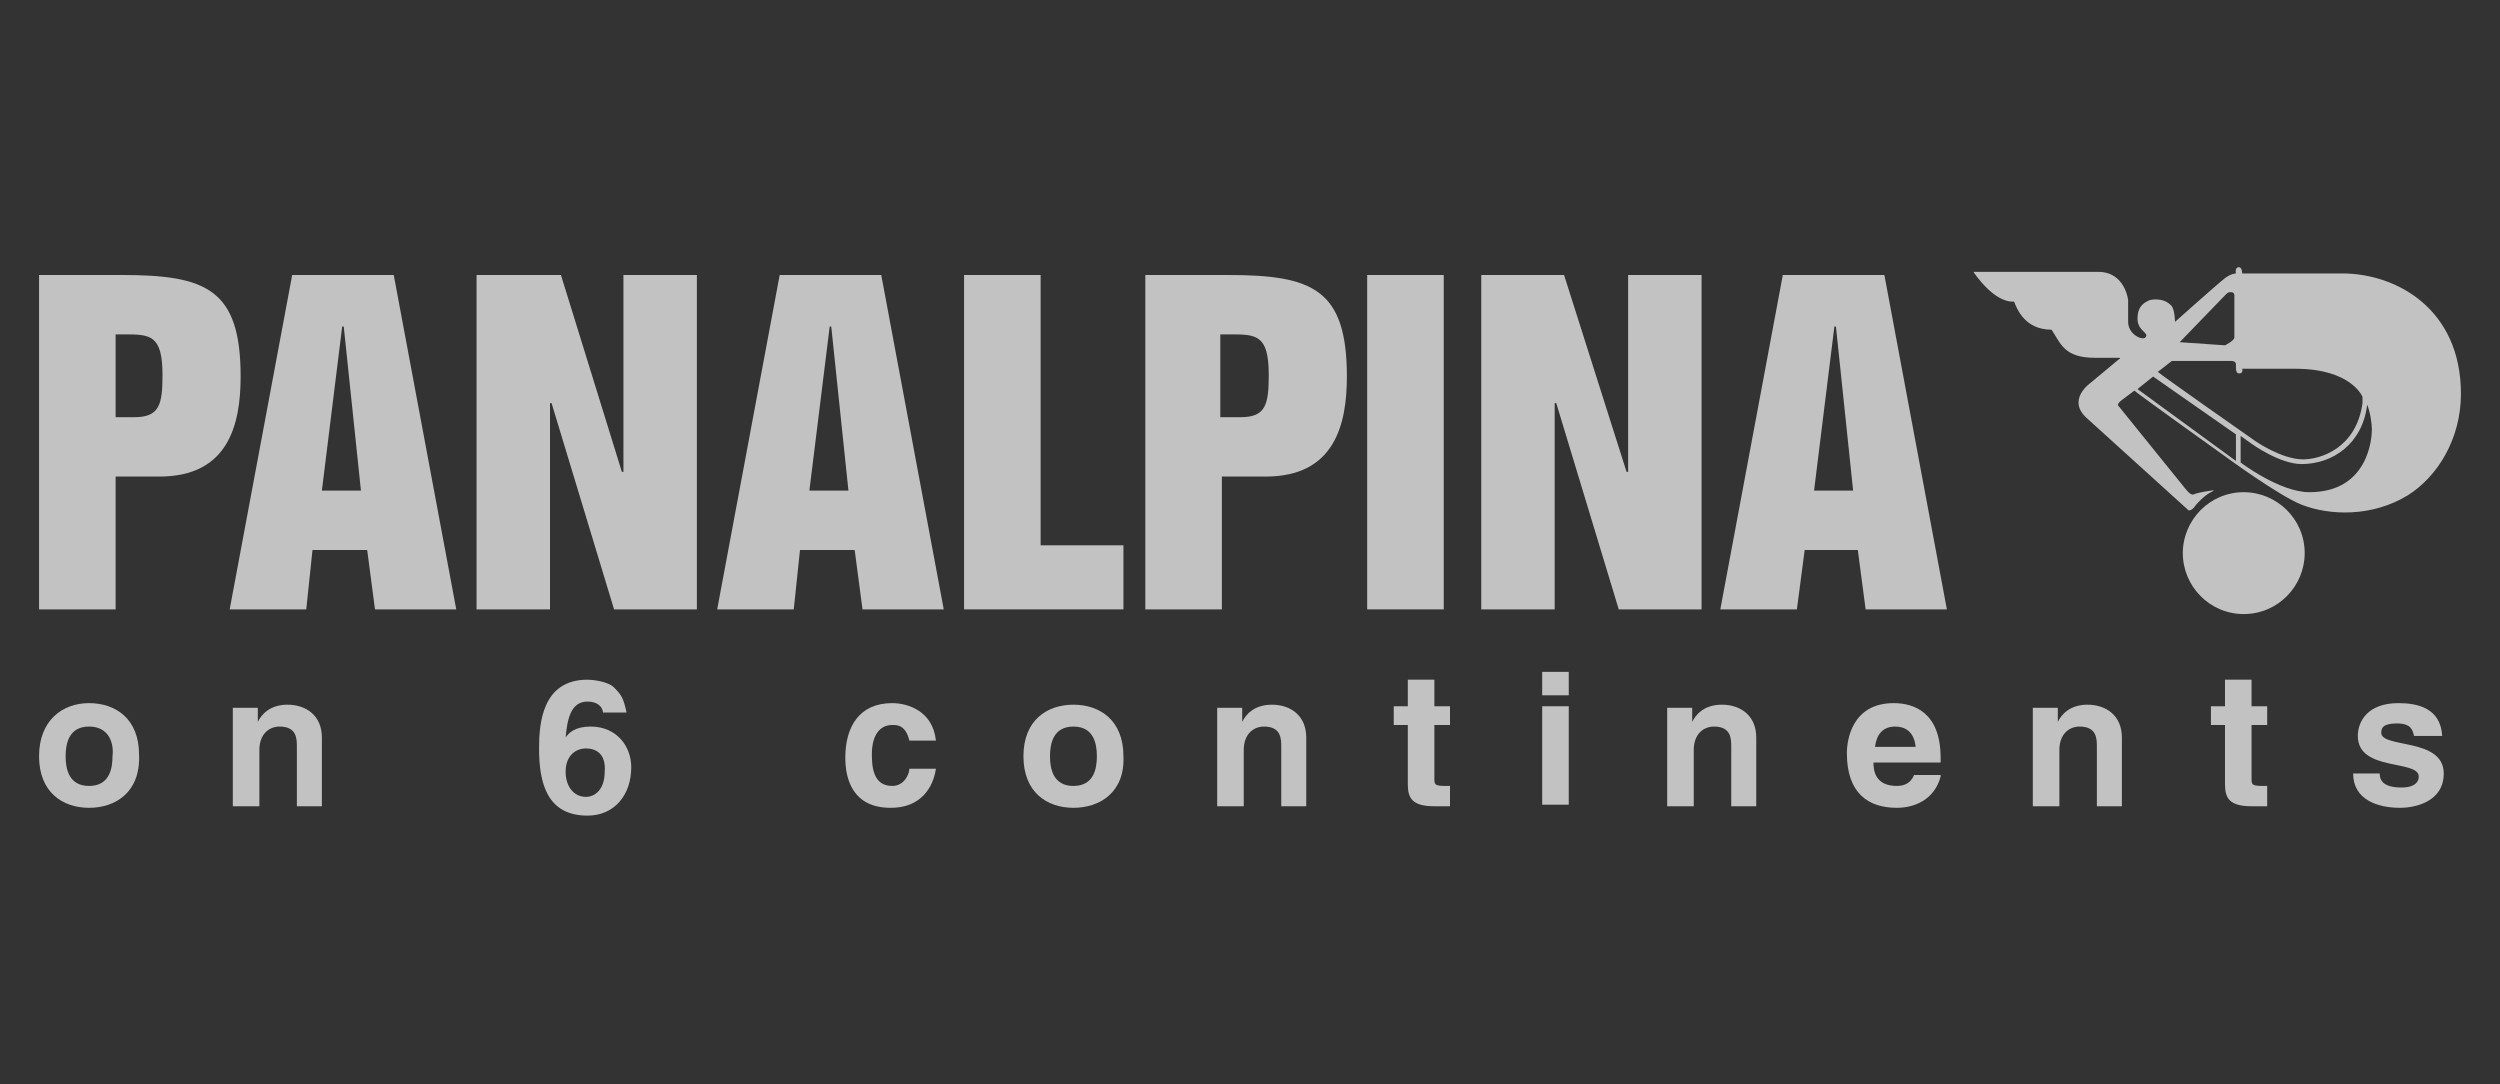
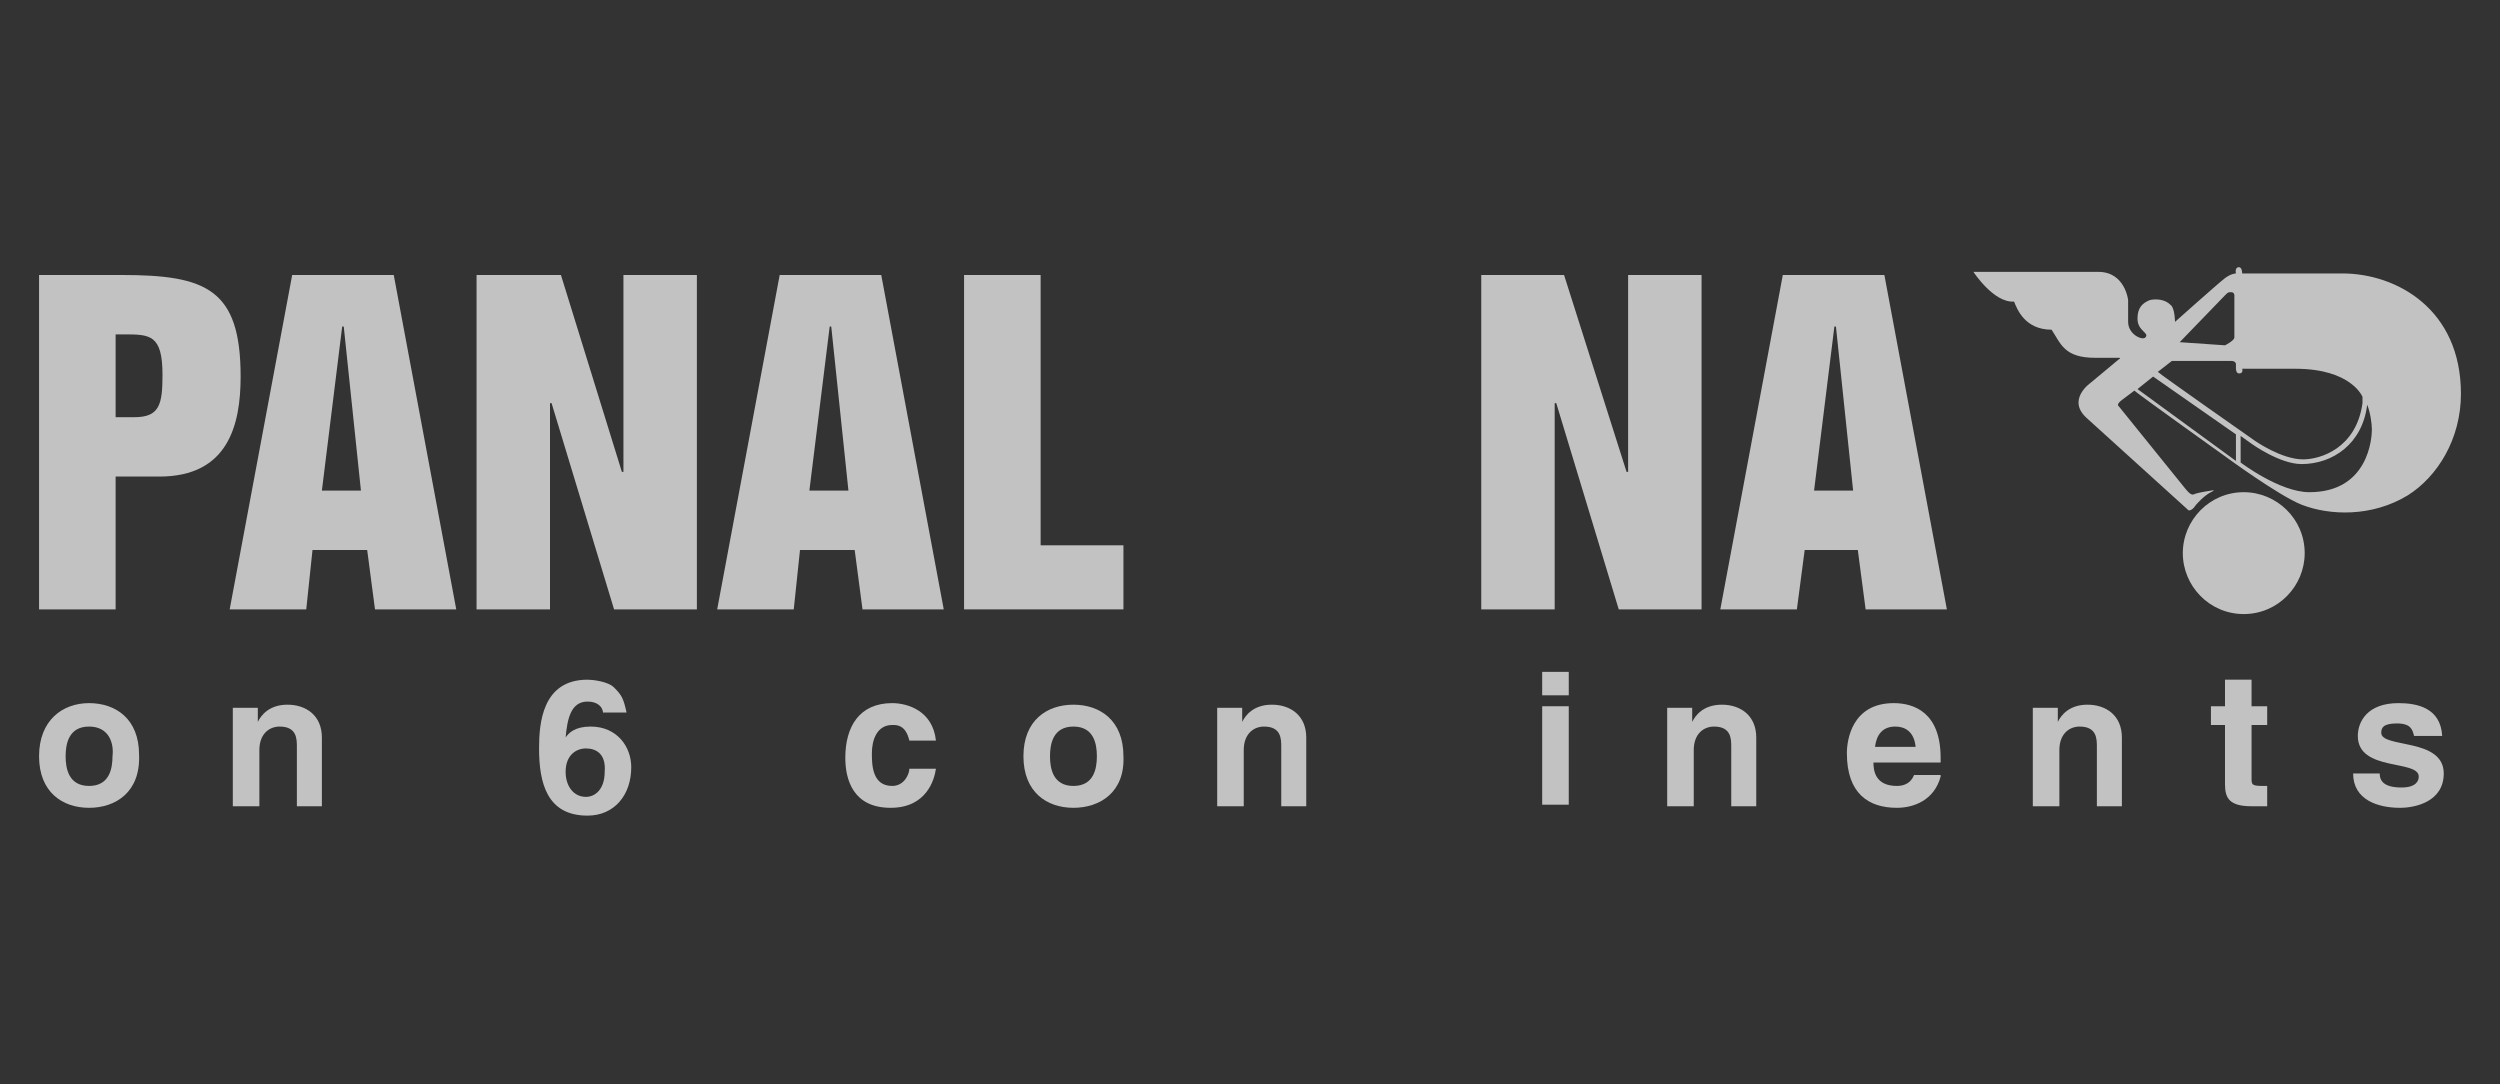
<svg xmlns="http://www.w3.org/2000/svg" version="1.1" id="Capa_1" x="0px" y="0px" viewBox="0 0 160 69.4" style="enable-background:new 0 0 160 69.4;" xml:space="preserve">
  <rect x="0" y="0" width="160" height="69.4" fill="#333333" stroke="none" />
  <style type="text/css">
	.st0{fill:#7A7A7A;}
	.st1{opacity:0.7;}
	.st2{fill:#FFFFFF;}
	.st3{fill-rule:evenodd;clip-rule:evenodd;fill:#7A7A7A;}
	.st4{fill-rule:evenodd;clip-rule:evenodd;fill:#FFFFFF;}
	.st5{opacity:0.7;fill-rule:evenodd;clip-rule:evenodd;fill:#FFFFFF;}
	.st6{fill-rule:evenodd;clip-rule:evenodd;fill:none;}
	.st7{fill:#787878;}
	.st8{fill:#737372;}
	.st9{opacity:0.75;}
	.st10{fill:none;stroke:#FFFFFF;stroke-width:0.443;stroke-miterlimit:10;}
	.st11{fill:#5385A4;}
	.st12{fill:#BBCDDA;}
	.st13{fill-rule:evenodd;clip-rule:evenodd;fill:#9B9A9A;}
	.st14{fill:#9B9A9A;}
	.st15{opacity:0.36;fill:#FFFFFF;}
	.st16{fill:none;stroke:#000000;stroke-width:2.006;}
	.st17{opacity:0.3;}
	.st18{fill:none;stroke:#000000;stroke-width:2.692;}
	.st19{fill:#CE0E2D;}
	.st20{display:none;fill:url(#SVGID_1_);}
	.st21{fill:#7A7A7A;fill-opacity:0;}
	.st22{fill:none;}
	.st23{clip-path:url(#SVGID_3_);}
	.st24{fill:none;stroke:#7A7A79;stroke-width:3.279;stroke-miterlimit:8.573;}
	.st25{fill:none;stroke:#6E6E6D;stroke-width:2.051;stroke-miterlimit:8.573;}
	.st26{fill:none;stroke:#6D6D6C;stroke-width:2.051;stroke-miterlimit:8.573;}
	.st27{fill:none;stroke:#6C6C6B;stroke-width:2.051;stroke-miterlimit:8.573;}
	.st28{fill:none;stroke:#6B6C6A;stroke-width:2.051;stroke-miterlimit:8.573;}
	.st29{fill:none;stroke:#6A6A69;stroke-width:2.051;stroke-miterlimit:8.573;}
	.st30{fill:none;stroke:#686868;stroke-width:2.051;stroke-miterlimit:8.573;}
	.st31{fill:none;stroke:#676766;stroke-width:2.051;stroke-miterlimit:8.573;}
	.st32{fill:none;stroke:#666665;stroke-width:2.051;stroke-miterlimit:8.573;}
	.st33{fill:none;stroke:#666664;stroke-width:2.051;stroke-miterlimit:8.573;}
	.st34{fill:none;stroke:#646463;stroke-width:2.051;stroke-miterlimit:8.573;}
	.st35{fill:none;stroke:#636262;stroke-width:2.051;stroke-miterlimit:8.573;}
	.st36{fill:none;stroke:#626161;stroke-width:2.051;stroke-miterlimit:8.573;}
	.st37{fill:none;stroke:#222121;stroke-width:2.051;stroke-miterlimit:8.573;}
	.st38{fill:none;stroke:#202020;stroke-width:2.051;stroke-miterlimit:8.573;}
	.st39{fill:none;stroke:#1F1F1E;stroke-width:2.051;stroke-miterlimit:8.573;}
	.st40{fill:none;stroke:#1E1E1D;stroke-width:2.051;stroke-miterlimit:8.573;}
	.st41{fill:none;stroke:#1D1D1C;stroke-width:2.051;stroke-miterlimit:8.573;}
	.st42{fill:none;stroke:#1C1B1B;stroke-width:2.051;stroke-miterlimit:8.573;}
	.st43{fill:none;stroke:#1A1A19;stroke-width:2.051;stroke-miterlimit:8.573;}
	.st44{fill:none;stroke:#191918;stroke-width:2.051;stroke-miterlimit:8.573;}
	.st45{fill:none;stroke:#161617;stroke-width:2.051;stroke-miterlimit:8.573;}
	.st46{fill:none;stroke:#151615;stroke-width:2.051;stroke-miterlimit:8.573;}
	.st47{fill:none;stroke:#141414;stroke-width:2.051;stroke-miterlimit:8.573;}
	.st48{fill:none;stroke:#7A7A79;stroke-width:2.051;stroke-miterlimit:8.573;}
	.st49{fill:none;stroke:#79797A;stroke-width:2.051;stroke-miterlimit:8.573;}
	.st50{fill:none;stroke:#7A7A78;stroke-width:2.051;stroke-miterlimit:8.573;}
	.st51{fill:none;stroke:#797879;stroke-width:2.051;stroke-miterlimit:8.573;}
	.st52{fill:none;stroke:#787977;stroke-width:2.051;stroke-miterlimit:8.573;}
	.st53{fill:none;stroke:#787877;stroke-width:2.051;stroke-miterlimit:8.573;}
	.st54{fill:none;stroke:#767676;stroke-width:2.051;stroke-miterlimit:8.573;}
	.st55{fill:none;stroke:#777676;stroke-width:2.051;stroke-miterlimit:8.573;}
	.st56{fill:none;stroke:#757575;stroke-width:2.051;stroke-miterlimit:8.573;}
	.st57{fill:none;stroke:#747574;stroke-width:2.051;stroke-miterlimit:8.573;}
	.st58{fill:none;stroke:#747473;stroke-width:2.051;stroke-miterlimit:8.573;}
	.st59{fill:none;stroke:#737373;stroke-width:2.051;stroke-miterlimit:8.573;}
	.st60{fill:none;stroke:#737372;stroke-width:2.051;stroke-miterlimit:8.573;}
	.st61{fill:none;stroke:#727270;stroke-width:2.051;stroke-miterlimit:8.573;}
	.st62{fill:none;stroke:#717171;stroke-width:2.051;stroke-miterlimit:8.573;}
	.st63{fill:none;stroke:#717170;stroke-width:2.051;stroke-miterlimit:8.573;}
	.st64{fill:none;stroke:#707070;stroke-width:2.051;stroke-miterlimit:8.573;}
	.st65{fill:none;stroke:#70706F;stroke-width:2.051;stroke-miterlimit:8.573;}
	.st66{fill:none;stroke:#6F6F6E;stroke-width:2.051;stroke-miterlimit:8.573;}
	.st67{fill:none;stroke:#686867;stroke-width:2.051;stroke-miterlimit:8.573;}
	.st68{fill:none;stroke:#656464;stroke-width:2.051;stroke-miterlimit:8.573;}
	.st69{fill:none;stroke:#646362;stroke-width:2.051;stroke-miterlimit:8.573;}
	.st70{fill:none;stroke:#60605F;stroke-width:2.051;stroke-miterlimit:8.573;}
	.st71{fill:none;stroke:#5E5E5D;stroke-width:2.051;stroke-miterlimit:8.573;}
	.st72{fill:none;stroke:#5E5D5C;stroke-width:2.051;stroke-miterlimit:8.573;}
	.st73{fill:none;stroke:#5C5B5A;stroke-width:2.051;stroke-miterlimit:8.573;}
	.st74{fill:none;stroke:#595958;stroke-width:2.051;stroke-miterlimit:8.573;}
	.st75{fill:none;stroke:#585857;stroke-width:2.051;stroke-miterlimit:8.573;}
	.st76{fill:none;stroke:#565655;stroke-width:2.051;stroke-miterlimit:8.573;}
	.st77{fill:none;stroke:#545453;stroke-width:2.051;stroke-miterlimit:8.573;}
	.st78{fill:none;stroke:#545252;stroke-width:2.051;stroke-miterlimit:8.573;}
	.st79{fill:none;stroke:#515150;stroke-width:2.051;stroke-miterlimit:8.573;}
	.st80{fill:none;stroke:#4F4F4E;stroke-width:2.051;stroke-miterlimit:8.573;}
	.st81{fill:none;stroke:#4D4D4C;stroke-width:2.051;stroke-miterlimit:8.573;}
	.st82{fill:none;stroke:#4B4B4A;stroke-width:2.051;stroke-miterlimit:8.573;}
	.st83{fill:none;stroke:#4A4A49;stroke-width:2.051;stroke-miterlimit:8.573;}
	.st84{fill:none;stroke:#484847;stroke-width:2.051;stroke-miterlimit:8.573;}
	.st85{fill:none;stroke:#464545;stroke-width:2.051;stroke-miterlimit:8.573;}
	.st86{fill:none;stroke:#454344;stroke-width:2.051;stroke-miterlimit:8.573;}
	.st87{fill:none;stroke:#434342;stroke-width:2.051;stroke-miterlimit:8.573;}
	.st88{fill:none;stroke:#40403F;stroke-width:2.051;stroke-miterlimit:8.573;}
	.st89{fill:none;stroke:#3E3E3D;stroke-width:2.051;stroke-miterlimit:8.573;}
	.st90{fill:none;stroke:#3D3D3B;stroke-width:2.051;stroke-miterlimit:8.573;}
	.st91{fill:none;stroke:#3A3A39;stroke-width:2.051;stroke-miterlimit:8.573;}
	.st92{fill:none;stroke:#383837;stroke-width:2.051;stroke-miterlimit:8.573;}
	.st93{fill:none;stroke:#373635;stroke-width:2.051;stroke-miterlimit:8.573;}
	.st94{fill:none;stroke:#353534;stroke-width:2.051;stroke-miterlimit:8.573;}
	.st95{fill:none;stroke:#343332;stroke-width:2.051;stroke-miterlimit:8.573;}
	.st96{fill:none;stroke:#313130;stroke-width:2.051;stroke-miterlimit:8.573;}
	.st97{fill:none;stroke:#2D2E2D;stroke-width:2.051;stroke-miterlimit:8.573;}
	.st98{fill:none;stroke:#292A29;stroke-width:2.051;stroke-miterlimit:8.573;}
	.st99{fill:none;stroke:#252524;stroke-width:2.051;stroke-miterlimit:8.573;}
	.st100{fill:none;stroke:#212120;stroke-width:2.051;stroke-miterlimit:8.573;}
	.st101{fill:none;stroke:#181819;stroke-width:2.051;stroke-miterlimit:8.573;}
	.st102{fill:none;stroke:#131312;stroke-width:2.051;stroke-miterlimit:8.573;}
	.st103{fill:none;stroke:#121212;stroke-width:2.051;stroke-miterlimit:8.573;}
	.st104{fill:none;stroke:#111111;stroke-width:2.051;stroke-miterlimit:8.573;}
	.st105{fill:none;stroke:#101010;stroke-width:2.051;stroke-miterlimit:8.573;}
	.st106{fill:none;stroke:#0F0F0F;stroke-width:2.051;stroke-miterlimit:8.573;}
	.st107{fill:none;stroke:#0D0E0E;stroke-width:2.051;stroke-miterlimit:8.573;}
	.st108{fill:none;stroke:#0D0E0D;stroke-width:2.051;stroke-miterlimit:8.573;}
	.st109{fill:none;stroke:#0C0D0D;stroke-width:2.051;stroke-miterlimit:8.573;}
	.st110{fill:none;stroke:#0C0C0C;stroke-width:2.051;stroke-miterlimit:8.573;}
	.st111{fill:none;stroke:#0B0C0C;stroke-width:2.051;stroke-miterlimit:8.573;}
	.st112{fill:none;stroke:#0A0B0B;stroke-width:2.051;stroke-miterlimit:8.573;}
	.st113{fill:none;stroke:#090A0A;stroke-width:2.051;stroke-miterlimit:8.573;}
	.st114{fill:none;stroke:#090909;stroke-width:2.051;stroke-miterlimit:8.573;}
	.st115{fill:none;stroke:#080809;stroke-width:2.051;stroke-miterlimit:8.573;}
	.st116{fill:none;stroke:#070708;stroke-width:2.051;stroke-miterlimit:8.573;}
	.st117{fill:none;stroke:#060607;stroke-width:2.051;stroke-miterlimit:8.573;}
	.st118{fill:none;stroke:#050606;stroke-width:2.051;stroke-miterlimit:8.573;}
	.st119{fill:none;stroke:#040505;stroke-width:2.051;stroke-miterlimit:8.573;}
	.st120{fill:none;stroke:#030405;stroke-width:2.051;stroke-miterlimit:8.573;}
	.st121{fill:none;stroke:#030304;stroke-width:2.051;stroke-miterlimit:8.573;}
	.st122{fill:none;stroke:#020303;stroke-width:2.051;stroke-miterlimit:8.573;}
	.st123{fill:none;stroke:#020203;stroke-width:2.051;stroke-miterlimit:8.573;}
	.st124{fill:none;stroke:#525251;stroke-width:2.051;stroke-miterlimit:8.573;}
	.st125{fill:none;stroke:#444444;stroke-width:2.051;stroke-miterlimit:8.573;}
	.st126{fill:none;stroke:#403F3E;stroke-width:2.051;stroke-miterlimit:8.573;}
	.st127{fill:none;stroke:#383736;stroke-width:2.051;stroke-miterlimit:8.573;}
	.st128{fill:none;stroke:#343433;stroke-width:2.051;stroke-miterlimit:8.573;}
	.st129{fill:none;stroke:#333231;stroke-width:2.051;stroke-miterlimit:8.573;}
	.st130{fill:none;stroke:#272726;stroke-width:2.051;stroke-miterlimit:8.573;}
	.st131{fill:none;stroke:#5F5F5E;stroke-width:2.051;stroke-miterlimit:8.573;}
	.st132{fill:none;stroke:#5C5C5B;stroke-width:2.051;stroke-miterlimit:8.573;}
	.st133{fill:none;stroke:#5B5A5A;stroke-width:2.051;stroke-miterlimit:8.573;}
	.st134{fill:none;stroke:#575756;stroke-width:2.051;stroke-miterlimit:8.573;}
	.st135{fill:none;stroke:#565555;stroke-width:2.051;stroke-miterlimit:8.573;}
	.st136{clip-path:url(#SVGID_5_);}
	.st137{fill:none;stroke:#0E0F0E;stroke-width:2.051;stroke-miterlimit:8.573;}
	.st138{fill:none;stroke:#111110;stroke-width:2.051;stroke-miterlimit:8.573;}
	.st139{fill:none;stroke:#030404;stroke-width:2.051;stroke-miterlimit:8.573;}
	.st140{fill:none;stroke:#2B2B2A;stroke-width:2.051;stroke-miterlimit:8.573;}
	.st141{fill:none;stroke:#323231;stroke-width:2.051;stroke-miterlimit:8.573;}
	.st142{fill:none;stroke:#393938;stroke-width:2.051;stroke-miterlimit:8.573;}
	.st143{fill:none;stroke:#3E3D3C;stroke-width:2.051;stroke-miterlimit:8.573;}
	.st144{fill:none;stroke:#424141;stroke-width:2.051;stroke-miterlimit:8.573;}
	.st145{fill:none;stroke:#494948;stroke-width:2.051;stroke-miterlimit:8.573;}
	.st146{clip-path:url(#SVGID_7_);}
	.st147{fill:none;stroke:#020203;stroke-width:4.1;stroke-miterlimit:8.573;}
	.st148{fill:none;stroke:#545353;stroke-width:2.051;stroke-miterlimit:8.573;}
	.st149{fill:none;stroke:#535352;stroke-width:2.051;stroke-miterlimit:8.573;}
	.st150{fill:none;stroke:#4B4A4A;stroke-width:2.051;stroke-miterlimit:8.573;}
	.st151{fill:none;stroke:#30302F;stroke-width:2.051;stroke-miterlimit:8.573;}
	.st152{clip-path:url(#SVGID_9_);}
	.st153{fill:none;stroke:#545453;stroke-width:4.1;stroke-miterlimit:8.573;}
	.st154{fill:none;stroke:#7A7A79;stroke-width:4.1;stroke-miterlimit:8.573;}
	.st155{fill:none;stroke:#616160;stroke-width:2.051;stroke-miterlimit:8.573;}
	.st156{fill:none;stroke:#636363;stroke-width:2.051;stroke-miterlimit:8.573;}
	.st157{fill:none;stroke:#696968;stroke-width:2.051;stroke-miterlimit:8.573;}
	.st158{fill:none;stroke:#6B6B6B;stroke-width:2.051;stroke-miterlimit:8.573;}
	.st159{fill:none;stroke:#777778;stroke-width:2.051;stroke-miterlimit:8.573;}
	.st160{clip-path:url(#SVGID_11_);}
	.st161{fill:none;stroke:#141414;stroke-width:3.279;stroke-miterlimit:8.573;}
	.st162{fill:none;stroke:#242423;stroke-width:2.051;stroke-miterlimit:8.573;}
	.st163{fill:none;stroke:#363635;stroke-width:2.051;stroke-miterlimit:8.573;}
	.st164{fill:none;stroke:#3C3B3B;stroke-width:2.051;stroke-miterlimit:8.573;}
	.st165{fill:none;stroke:#474647;stroke-width:2.051;stroke-miterlimit:8.573;}
	.st166{fill:none;stroke:#504F4F;stroke-width:2.051;stroke-miterlimit:8.573;}
	.st167{fill:none;stroke:#555553;stroke-width:2.051;stroke-miterlimit:8.573;}
	.st168{fill:none;stroke:#5A5959;stroke-width:2.051;stroke-miterlimit:8.573;}
	.st169{fill:none;stroke:#5F5E5E;stroke-width:2.051;stroke-miterlimit:8.573;}
	.st170{fill:none;stroke:#666565;stroke-width:2.051;stroke-miterlimit:8.573;}
	.st171{fill:none;stroke:#6A6A6A;stroke-width:2.051;stroke-miterlimit:8.573;}
	.st172{fill:none;stroke:#302F2E;stroke-width:2.051;stroke-miterlimit:8.573;}
	.st173{fill:none;stroke:#444443;stroke-width:2.051;stroke-miterlimit:8.573;}
	.st174{fill:none;stroke:#4C4C4B;stroke-width:2.051;stroke-miterlimit:8.573;}
	.st175{fill:none;stroke:#575656;stroke-width:2.051;stroke-miterlimit:8.573;}
	.st176{fill:none;stroke:#5D5D5D;stroke-width:2.051;stroke-miterlimit:8.573;}
	.st177{fill:none;stroke:#747474;stroke-width:2.051;stroke-miterlimit:8.573;}
	.st178{fill:none;stroke:#777877;stroke-width:2.051;stroke-miterlimit:8.573;}
	.st179{clip-path:url(#SVGID_13_);}
	.st180{fill:none;stroke:#020203;stroke-width:6.149;stroke-miterlimit:8.573;}
	.st181{fill:none;stroke:#7A7A79;stroke-width:6.149;stroke-miterlimit:8.573;}
	.st182{fill:none;stroke:#141414;stroke-width:6.149;stroke-miterlimit:8.573;}
	.st183{fill:none;stroke:#151515;stroke-width:2.051;stroke-miterlimit:8.573;}
	.st184{fill:none;stroke:#1E1E1E;stroke-width:2.051;stroke-miterlimit:8.573;}
	.st185{fill:none;stroke:#2B2B2B;stroke-width:2.051;stroke-miterlimit:8.573;}
	.st186{fill:none;stroke:#3B3B3A;stroke-width:2.051;stroke-miterlimit:8.573;}
	.st187{fill:none;stroke:#434241;stroke-width:2.051;stroke-miterlimit:8.573;}
	.st188{fill:none;stroke:#494748;stroke-width:2.051;stroke-miterlimit:8.573;}
	.st189{fill:none;stroke:#4C4B4B;stroke-width:2.051;stroke-miterlimit:8.573;}
	.st190{fill:none;stroke:#4F4F4D;stroke-width:2.051;stroke-miterlimit:8.573;}
	.st191{fill:none;stroke:#555454;stroke-width:2.051;stroke-miterlimit:8.573;}
	.st192{fill:none;stroke:#595757;stroke-width:2.051;stroke-miterlimit:8.573;}
	.st193{fill:none;stroke:#626262;stroke-width:2.051;stroke-miterlimit:8.573;}
	.st194{fill:none;stroke:#6D6D6D;stroke-width:2.051;stroke-miterlimit:8.573;}
	.st195{fill:none;stroke:#151415;stroke-width:6.019;stroke-miterlimit:8.573;}
	.st196{fill:none;stroke:#151515;stroke-width:5.886;stroke-miterlimit:8.573;}
	.st197{fill:none;stroke:#161617;stroke-width:5.753;stroke-miterlimit:8.573;}
	.st198{fill:none;stroke:#171717;stroke-width:5.622;stroke-miterlimit:8.573;}
	.st199{fill:none;stroke:#191918;stroke-width:5.489;stroke-miterlimit:8.573;}
	.st200{fill:none;stroke:#1A1A19;stroke-width:5.356;stroke-miterlimit:8.573;}
	.st201{fill:none;stroke:#1A1B1A;stroke-width:5.226;stroke-miterlimit:8.573;}
	.st202{fill:none;stroke:#1C1C1B;stroke-width:5.093;stroke-miterlimit:8.573;}
	.st203{fill:none;stroke:#1D1D1C;stroke-width:4.96;stroke-miterlimit:8.573;}
	.st204{fill:none;stroke:#1D1D1D;stroke-width:4.827;stroke-miterlimit:8.573;}
	.st205{fill:none;stroke:#1E1E1E;stroke-width:4.696;stroke-miterlimit:8.573;}
	.st206{fill:none;stroke:#1F1F1E;stroke-width:4.563;stroke-miterlimit:8.573;}
	.st207{fill:none;stroke:#20201E;stroke-width:4.43;stroke-miterlimit:8.573;}
	.st208{fill:none;stroke:#202020;stroke-width:4.3;stroke-miterlimit:8.573;}
	.st209{fill:none;stroke:#20201F;stroke-width:4.167;stroke-miterlimit:8.573;}
	.st210{fill:none;stroke:#212120;stroke-width:4.034;stroke-miterlimit:8.573;}
	.st211{fill:none;stroke:#222221;stroke-width:3.901;stroke-miterlimit:8.573;}
	.st212{fill:none;stroke:#222222;stroke-width:3.77;stroke-miterlimit:8.573;}
	.st213{fill:none;stroke:#232322;stroke-width:3.637;stroke-miterlimit:8.573;}
	.st214{fill:none;stroke:#242423;stroke-width:3.504;stroke-miterlimit:8.573;}
	.st215{fill:none;stroke:#252424;stroke-width:3.374;stroke-miterlimit:8.573;}
	.st216{fill:none;stroke:#252524;stroke-width:3.241;stroke-miterlimit:8.573;}
	.st217{fill:none;stroke:#262625;stroke-width:3.108;stroke-miterlimit:8.573;}
	.st218{fill:none;stroke:#272726;stroke-width:2.977;stroke-miterlimit:8.573;}
	.st219{fill:none;stroke:#292928;stroke-width:2.844;stroke-miterlimit:8.573;}
	.st220{fill:none;stroke:#292928;stroke-width:2.711;stroke-miterlimit:8.573;}
	.st221{fill:none;stroke:#292A29;stroke-width:2.579;stroke-miterlimit:8.573;}
	.st222{fill:none;stroke:#2B2B2A;stroke-width:2.448;stroke-miterlimit:8.573;}
	.st223{fill:none;stroke:#2B2B2A;stroke-width:2.315;stroke-miterlimit:8.573;}
	.st224{fill:none;stroke:#2B2B2B;stroke-width:2.182;stroke-miterlimit:8.573;}
	.st225{fill:none;stroke:#2C2C2C;stroke-width:2.051;stroke-miterlimit:8.573;}
	.st226{fill:none;stroke:#333332;stroke-width:2.051;stroke-miterlimit:8.573;}
	.st227{fill:none;stroke:#363534;stroke-width:2.051;stroke-miterlimit:8.573;}
	.st228{fill:none;stroke:#404040;stroke-width:2.051;stroke-miterlimit:8.573;}
	.st229{fill:none;stroke:#474746;stroke-width:2.051;stroke-miterlimit:8.573;}
	.st230{fill:none;stroke:#4E4E4D;stroke-width:2.051;stroke-miterlimit:8.573;}
	.st231{fill:none;stroke:#666666;stroke-width:2.051;stroke-miterlimit:8.573;}
	.st232{fill:none;stroke:#515151;stroke-width:2.051;stroke-miterlimit:8.573;}
	.st233{fill:none;stroke:#222221;stroke-width:2.051;stroke-miterlimit:8.573;}
	.st234{fill:none;stroke:#1D1C1C;stroke-width:2.051;stroke-miterlimit:8.573;}
	.st235{fill:none;stroke:#797878;stroke-width:2.051;stroke-miterlimit:8.573;}
	.st236{fill:none;stroke:#727272;stroke-width:2.051;stroke-miterlimit:8.573;}
	.st237{fill:none;stroke:#656565;stroke-width:2.051;stroke-miterlimit:8.573;}
	.st238{fill:none;stroke:#626261;stroke-width:2.051;stroke-miterlimit:8.573;}
	.st239{fill:none;stroke:#50504F;stroke-width:2.051;stroke-miterlimit:8.573;}
	.st240{fill:none;stroke:#4F4E4D;stroke-width:2.051;stroke-miterlimit:8.573;}
	.st241{fill:none;stroke:#434141;stroke-width:2.051;stroke-miterlimit:8.573;}
	.st242{fill:none;stroke:#353433;stroke-width:2.051;stroke-miterlimit:8.573;}
	.st243{fill:none;stroke:#262625;stroke-width:2.051;stroke-miterlimit:8.573;}
	.st244{fill:none;stroke:#232322;stroke-width:2.051;stroke-miterlimit:8.573;}
	.st245{fill:none;stroke:#20201E;stroke-width:2.051;stroke-miterlimit:8.573;}
	.st246{fill:none;stroke:#050607;stroke-width:2.051;stroke-miterlimit:8.573;}
	.st247{fill:none;stroke:#292928;stroke-width:2.051;stroke-miterlimit:8.573;}
	.st248{fill:none;stroke:#3A3938;stroke-width:2.051;stroke-miterlimit:8.573;}
	.st249{fill:none;stroke:#737473;stroke-width:2.051;stroke-miterlimit:8.573;}
	.st250{clip-path:url(#SVGID_15_);}
	.st251{fill:#E5E7E8;}
	.st252{fill-rule:evenodd;clip-rule:evenodd;fill:#E30615;}
</style>
  <g class="st1">
    <g>
      <path class="st2" d="M2.5,17.6h5.3c5.4,0,7.6,0.9,7.6,6.5c0,3.1-0.8,6.4-5.2,6.4H7.4V39H2.5V17.6 M7.4,26.7h1.2    c1.6,0,1.8-0.8,1.8-2.7c0-2.6-0.8-2.6-2.5-2.6H7.4V26.7z" />
      <path class="st2" d="M18.7,17.6h6.5l4,21.4H24l-0.5-3.8h-3.5L19.6,39h-4.9L18.7,17.6 M20.6,31.4h2.5L22,20.9h-0.1L20.6,31.4z" />
      <polyline class="st2" points="30.5,17.6 35.9,17.6 39.8,30.2 39.9,30.2 39.9,17.6 44.6,17.6 44.6,39 39.3,39 35.3,25.8 35.2,25.8     35.2,39 30.5,39 30.5,17.6   " />
      <path class="st2" d="M49.9,17.6h6.5l4,21.4h-5.2l-0.5-3.8h-3.5L50.8,39h-4.9L49.9,17.6 M51.8,31.4h2.5l-1.1-10.5h-0.1L51.8,31.4z" />
      <polyline class="st2" points="61.7,17.6 66.6,17.6 66.6,34.9 71.9,34.9 71.9,39 61.7,39 61.7,17.6   " />
-       <path class="st2" d="M73.3,17.6h5.3c5.4,0,7.6,0.9,7.6,6.5c0,3.1-0.8,6.4-5.2,6.4h-2.8V39h-4.9V17.6 M78.2,26.7h1.2    c1.6,0,1.8-0.8,1.8-2.7c0-2.6-0.8-2.6-2.5-2.6h-0.6V26.7z" />
-       <rect x="87.5" y="17.6" class="st2" width="4.9" height="21.4" />
      <polyline class="st2" points="94.8,17.6 100.1,17.6 104.1,30.2 104.2,30.2 104.2,17.6 108.9,17.6 108.9,39 103.6,39 99.6,25.8     99.5,25.8 99.5,39 94.8,39 94.8,17.6   " />
      <path class="st2" d="M114.1,17.6h6.5l4,21.4h-5.2l-0.5-3.8h-3.4l-0.5,3.8h-4.9L114.1,17.6 M116.1,31.4h2.5l-1.1-10.5h-0.1    L116.1,31.4z" />
      <path class="st2" d="M143.6,39.3c2.2,0,3.9-1.8,3.9-3.9c0-2.2-1.8-3.9-3.9-3.9c-2.2,0-3.9,1.8-3.9,3.9    C139.7,37.5,141.4,39.3,143.6,39.3" />
      <path class="st2" d="M136.6,25c0.2,0.2,5.8,4.2,5.8,4.2s3.4,2.5,4.9,3.1c1.8,0.7,4.5,0.8,6.8-0.6c1.9-1.2,3.4-3.6,3.4-6.5    c0-5.4-4.1-7.7-7.6-7.7h-6.4c0,0,0-0.4-0.2-0.4c-0.3,0-0.2,0.4-0.2,0.4s-0.3,0-0.7,0.3c-0.4,0.3-3.2,2.8-3.2,2.8s0-0.9-0.3-1.1    c-0.3-0.3-0.8-0.4-1.3-0.3c-0.5,0.2-0.8,0.5-0.8,1.2c0,0.8,0.8,0.9,0.5,1.2c-0.2,0.2-1.1-0.2-1.1-1v-1.4c0,0-0.2-1.8-1.9-1.8h-8    c0,0,1.3,2,2.6,1.9c0.2,0.5,0.7,1.8,2.4,1.8c0.6,0.9,0.8,1.8,2.8,1.8h1.5c0,0,0.2,0,0,0.1l-1.8,1.5c0,0-1.6,1.1-0.2,2.3l6.4,5.8    c0,0,0.1,0.2,0.4-0.1c0.2-0.3,0.7-0.8,1.1-1c0.4-0.2,0-0.1,0-0.1s-0.7,0.1-1,0.2c-0.2,0.1-0.3,0.1-0.7-0.4    c-0.4-0.5-4.2-5.2-4.2-5.2s-0.2-0.1,0.2-0.4L136.6,25 M142.4,18.9c0.2-0.2,0.2-0.2,0.4-0.2c0.2,0,0.2,0.2,0.2,0.2s0,2.3,0,2.7    c0,0.2-0.6,0.5-0.6,0.5l-2.9-0.2L142.4,18.9z M139,23.1c0,0,3.5,0,3.8,0c0.3,0,0.3,0.2,0.3,0.2v0.3c0,0,0,0.3,0.2,0.3    c0.3,0,0.2-0.3,0.2-0.3c0,0,0,0,0,0v0c0,0,0.3,0,3.4,0c3.6,0,4.3,1.8,4.3,1.8s0,0.2,0,0.4c-0.4,2.9-2.7,3.6-3.8,3.6    c-1.4,0-3.1-1.2-3.1-1.2s-6-4.2-6.2-4.4L139,23.1z M136.8,24.9l1-0.8l5.3,3.7l0,1.7L136.8,24.9z M147.8,31.5    c-1.9,0-4.4-1.9-4.4-1.9v-1.7l0.7,0.5c0,0,1.8,1.3,3.2,1.3c2,0,3.9-1.3,4.2-3.8c0.2,0.5,0.3,1.2,0.3,1.6    C151.8,28,151.6,31.5,147.8,31.5z" />
    </g>
    <g>
      <path class="st2" d="M5.7,51.7c-1.7,0-3.2-1-3.2-3.3C2.5,46.1,4,45,5.7,45c1.7,0,3.2,1,3.2,3.3C9,50.7,7.4,51.7,5.7,51.7z     M5.7,46.5c-1.3,0-1.5,1.1-1.5,1.9c0,0.8,0.2,1.9,1.5,1.9c1.3,0,1.5-1.1,1.5-1.9C7.3,47.6,7,46.5,5.7,46.5z" />
      <path class="st2" d="M20.6,51.6H19v-3.8c0-0.5,0-1.3-1.1-1.3c-0.7,0-1.3,0.5-1.3,1.5v3.6h-1.7v-6.3h1.6v0.9h0    c0.2-0.4,0.7-1.1,1.9-1.1c1.2,0,2.2,0.7,2.2,2.1V51.6z" />
      <path class="st2" d="M38.6,45.7c0-0.5-0.4-0.8-1-0.8c-1.1,0-1.3,1.2-1.4,2.3l0,0c0.2-0.3,0.6-0.7,1.6-0.7c1.7,0,2.6,1.3,2.6,2.6    c0,1.8-1.1,3.1-2.8,3.1c-2.6,0-3.1-2.1-3.1-4.3c0-1.6,0.2-4.4,3.1-4.4c0.3,0,1.3,0.1,1.7,0.5c0.5,0.5,0.6,0.7,0.8,1.6H38.6z     M37.5,47.9c-0.6,0-1.3,0.4-1.3,1.5c0,0.9,0.5,1.6,1.3,1.6c0.6,0,1.2-0.5,1.2-1.6C38.8,48.2,38.1,47.9,37.5,47.9z" />
      <path class="st2" d="M59.9,49.2c-0.1,0.7-0.6,2.5-2.9,2.5c-2.4,0-2.9-1.8-2.9-3.2c0-2,0.9-3.5,3-3.5c1,0,2.6,0.5,2.8,2.4h-1.7    c-0.1-0.4-0.3-1-1-1h-0.1c-1,0-1.3,1-1.3,1.8c0,0.7,0,2.1,1.3,2.1c0.8,0,1.1-0.8,1.1-1.1H59.9z" />
      <path class="st2" d="M68.7,51.7c-1.7,0-3.2-1-3.2-3.3c0-2.3,1.5-3.3,3.2-3.3s3.2,1,3.2,3.3C72,50.7,70.4,51.7,68.7,51.7z     M68.7,46.5c-1.3,0-1.5,1.1-1.5,1.9c0,0.8,0.2,1.9,1.5,1.9s1.5-1.1,1.5-1.9C70.2,47.6,70,46.5,68.7,46.5z" />
      <path class="st2" d="M83.6,51.6H82v-3.8c0-0.5,0-1.3-1.1-1.3c-0.7,0-1.3,0.5-1.3,1.5v3.6h-1.7v-6.3h1.6v0.9h0    c0.2-0.4,0.7-1.1,1.9-1.1c1.2,0,2.2,0.7,2.2,2.1V51.6z" />
-       <path class="st2" d="M91.8,45.2h1v1.2h-1v3.4c0,0.4,0,0.5,0.7,0.5c0.1,0,0.2,0,0.3,0v1.3c-0.3,0-0.5,0-0.8,0h-0.2    c-1.4,0-1.7-0.5-1.7-1.4v-3.8h-0.9v-1.2h0.9v-1.7h1.7V45.2z" />
      <path class="st2" d="M100.4,44.5h-1.7v-1.5h1.7V44.5z M100.4,45.2v6.3h-1.7v-6.3H100.4z" />
      <path class="st2" d="M112.5,51.6h-1.7v-3.8c0-0.5,0-1.3-1.1-1.3c-0.7,0-1.3,0.5-1.3,1.5v3.6h-1.7v-6.3h1.6v0.9h0    c0.2-0.4,0.7-1.1,1.9-1.1c1.2,0,2.2,0.7,2.2,2.1V51.6z" />
      <path class="st2" d="M124.2,49.7c-0.4,1.5-1.7,2-2.8,2c-1.8,0-3.2-0.9-3.2-3.5c0-0.8,0.3-3.2,3-3.2c1.3,0,3,0.6,3,3.5v0.3h-4.3    c0,0.5,0.1,1.5,1.5,1.5c0.5,0,0.9-0.2,1.1-0.7H124.2z M122.6,47.8c-0.1-1-0.7-1.3-1.3-1.3c-0.8,0-1.2,0.5-1.3,1.3H122.6z" />
      <path class="st2" d="M135.9,51.6h-1.7v-3.8c0-0.5,0-1.3-1.1-1.3c-0.7,0-1.3,0.5-1.3,1.5v3.6h-1.7v-6.3h1.6v0.9h0    c0.2-0.4,0.7-1.1,1.9-1.1c1.2,0,2.2,0.7,2.2,2.1V51.6z" />
      <path class="st2" d="M144.1,45.2h1v1.2h-1v3.4c0,0.4,0,0.5,0.7,0.5c0.1,0,0.2,0,0.3,0v1.3c-0.3,0-0.5,0-0.8,0h-0.2    c-1.4,0-1.7-0.5-1.7-1.4v-3.8h-0.9v-1.2h0.9v-1.7h1.7V45.2z" />
      <path class="st2" d="M154.5,47.1c-0.1-0.4-0.2-0.8-1.1-0.8c-0.9,0-1,0.3-1,0.6c0,1,4,0.3,4,2.6c0,1.8-1.8,2.2-2.8,2.2    c-1.4,0-3-0.5-3-2.2h1.7c0,0.5,0.3,0.9,1.4,0.9c0.9,0,1.1-0.4,1.1-0.7c0-1.1-3.9-0.3-3.9-2.6c0-0.9,0.6-2.1,2.6-2.1    c1.2,0,2.7,0.3,2.8,2.1H154.5z" />
    </g>
  </g>
</svg>